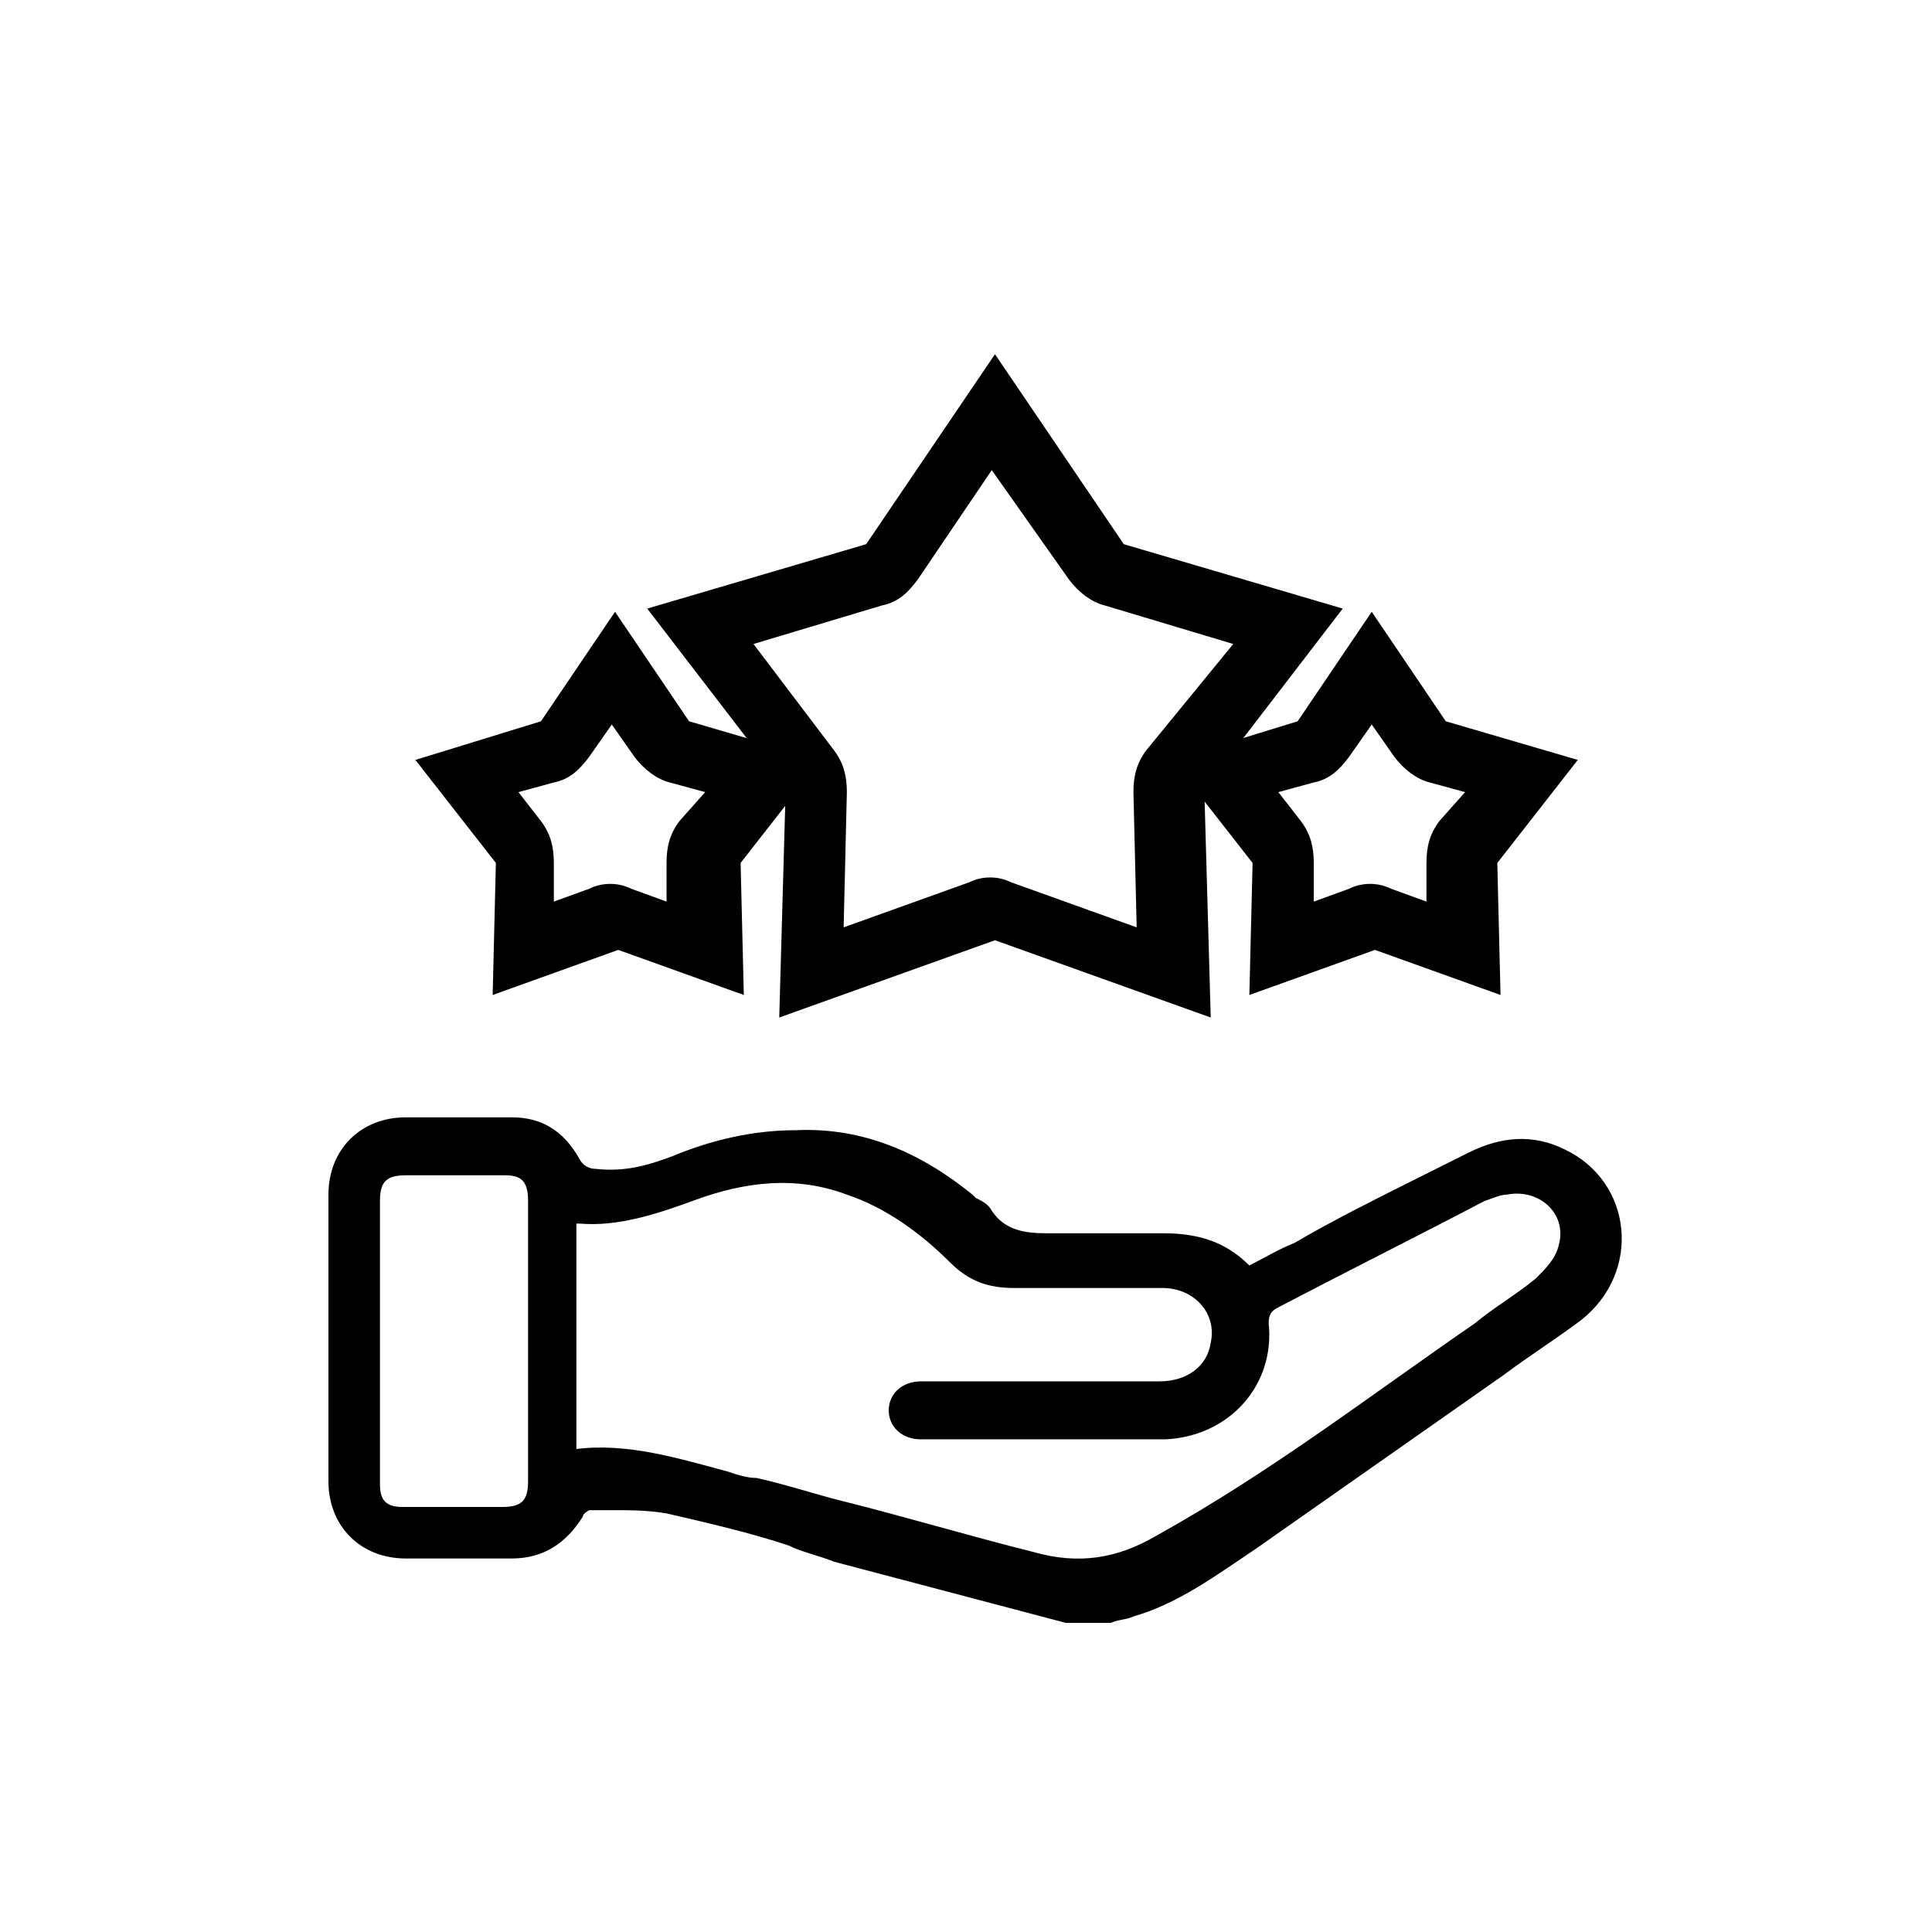
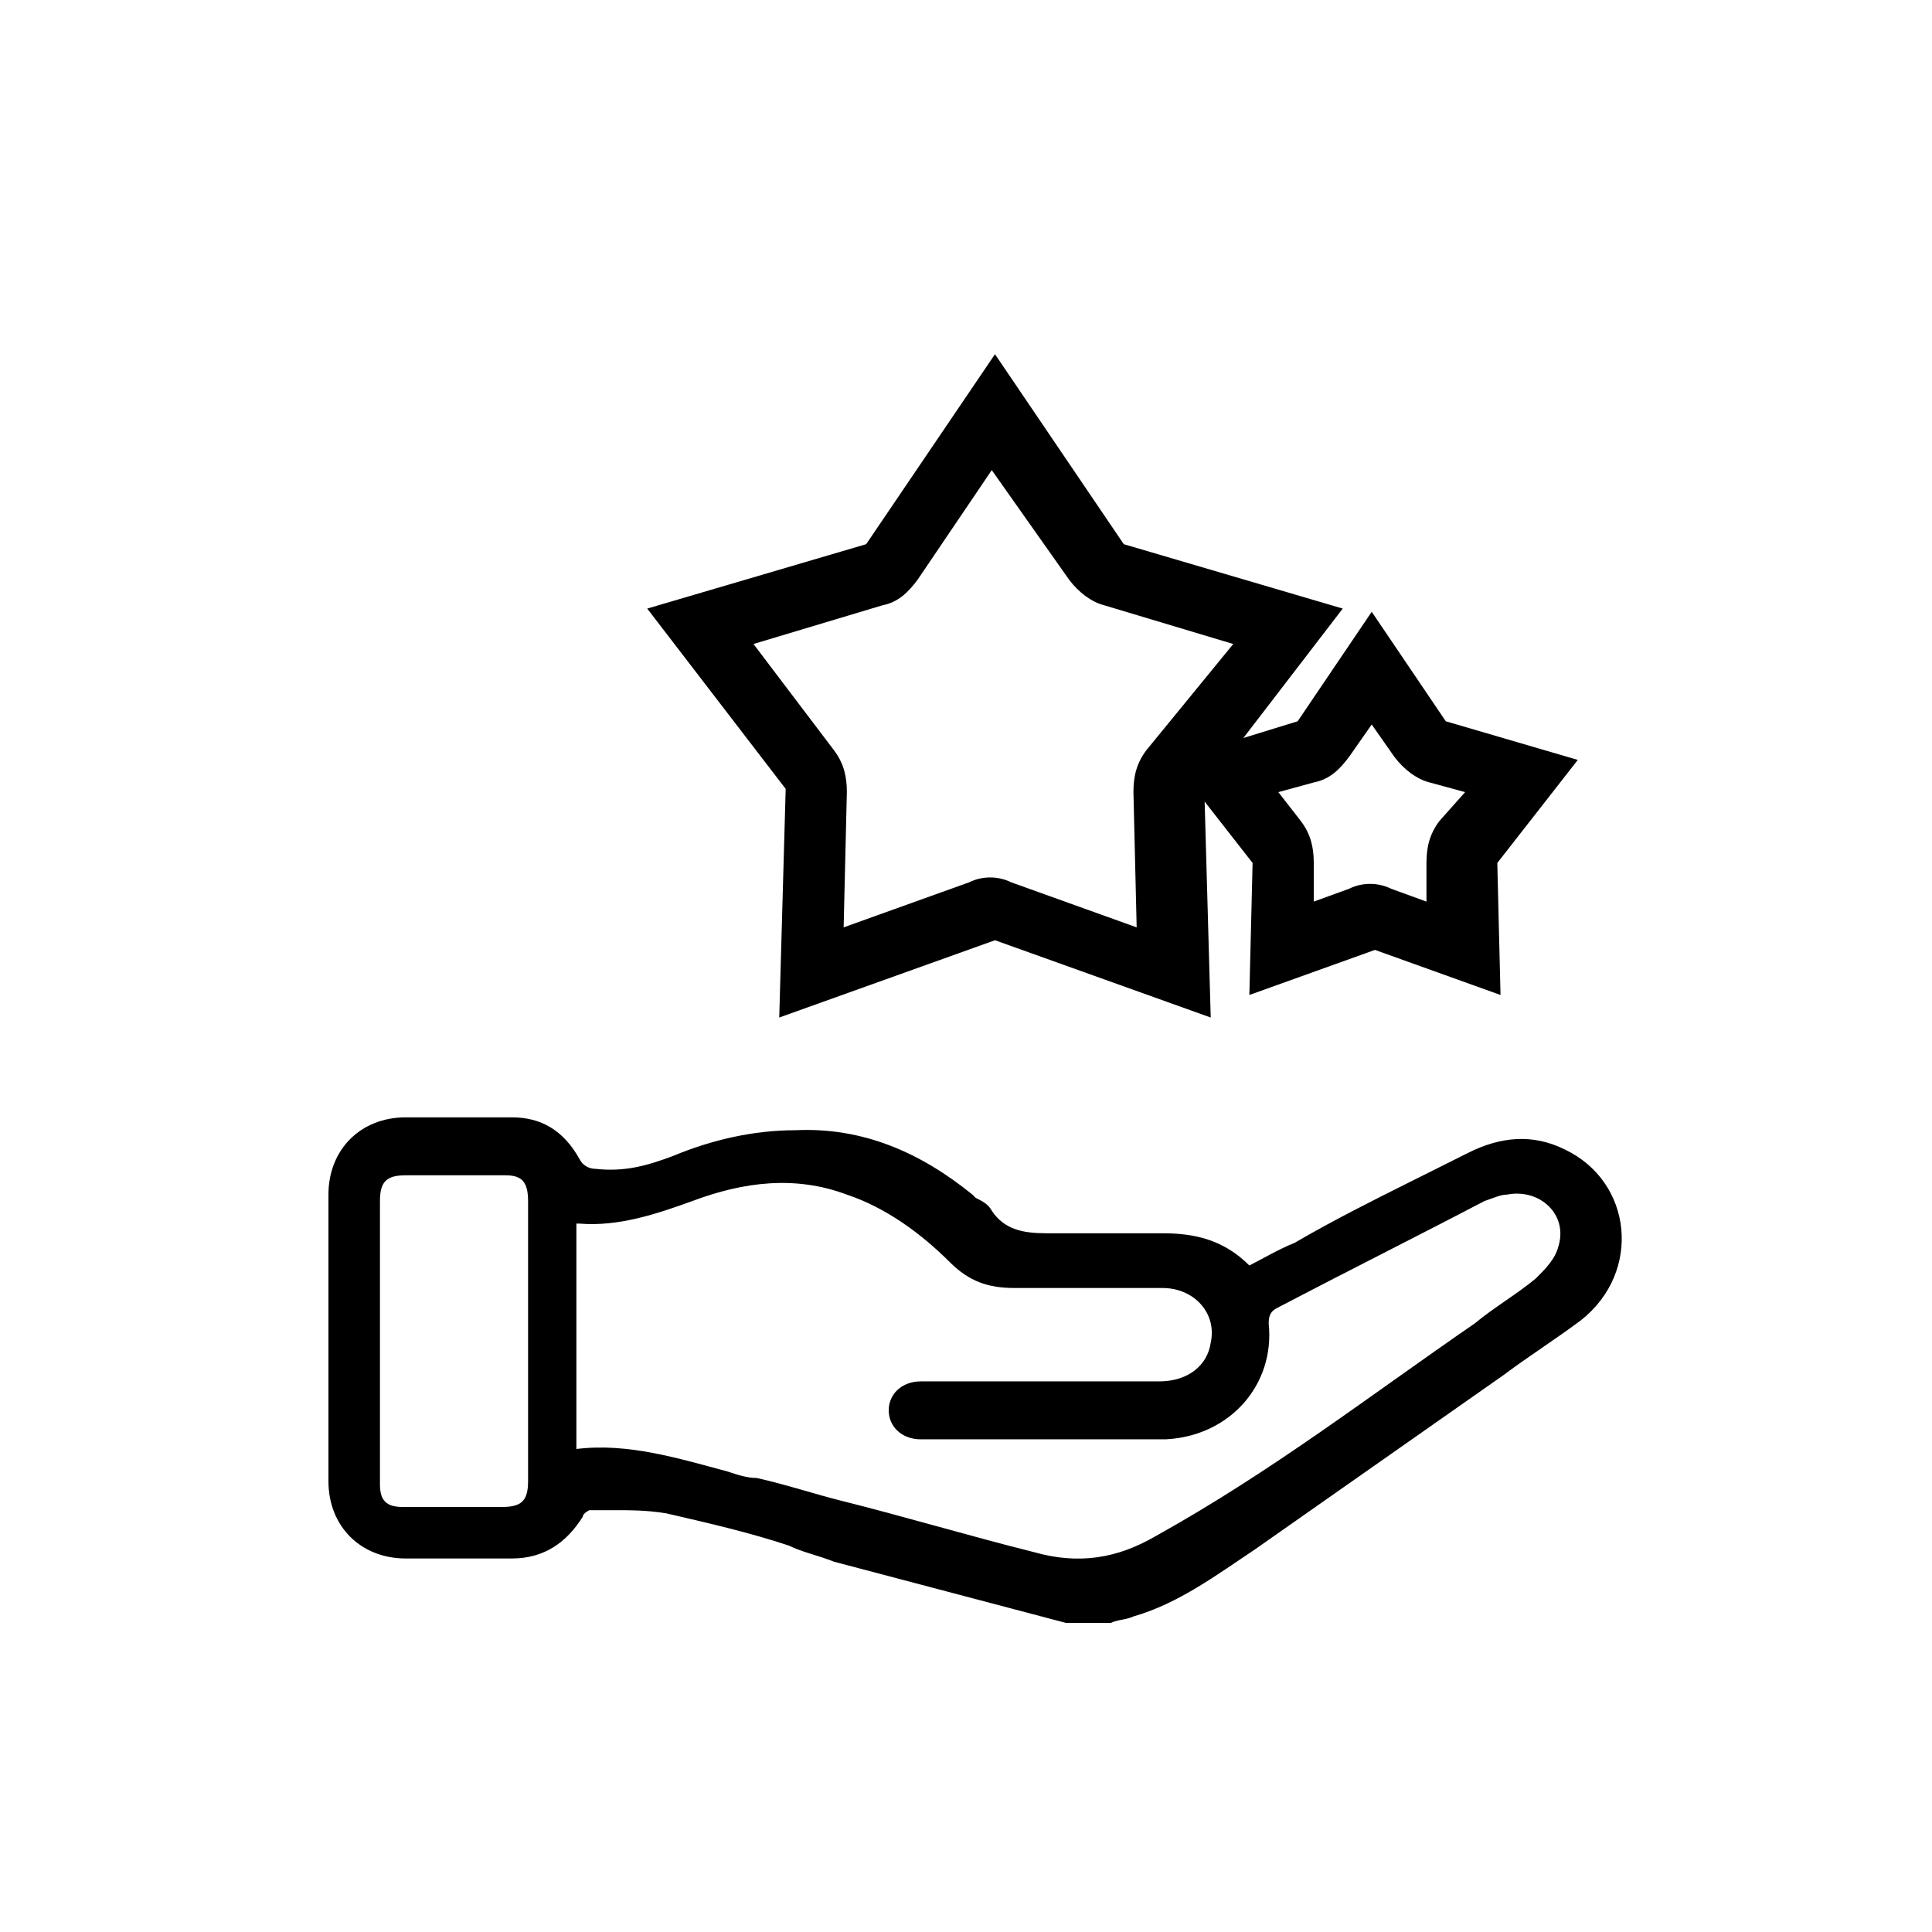
<svg xmlns="http://www.w3.org/2000/svg" version="1.1" id="Layer_1" x="0px" y="0px" viewBox="0 0 60 60" style="enable-background:new 0 0 60 60;" xml:space="preserve">
  <style type="text/css">
	.st0{fill-rule:evenodd;clip-rule:evenodd;}
</style>
-   <path class="st0" d="M21.4,22.4L19.1,19l-2.3,3.4l-3.9,1.2l2.5,3.2l-0.1,4.1l3.9-1.4l3.9,1.4l-0.1-4.1l2.5-3.2L21.4,22.4z   M21.9,24.6l-1.1-0.3c-0.4-0.1-0.8-0.4-1.1-0.8l-0.7-1l-0.7,1c-0.3,0.4-0.6,0.7-1.1,0.8l-1.1,0.3l0.7,0.9c0.3,0.4,0.4,0.8,0.4,1.3  l0,1.2l1.1-0.4c0.4-0.2,0.9-0.2,1.3,0l1.1,0.4l0-1.2c0-0.5,0.1-0.9,0.4-1.3L21.9,24.6z" />
  <path class="st0" d="M34.9,16.9l-4-5.9l-4,5.9l-6.8,2l4.3,5.6l-0.2,7.1l6.7-2.4l6.7,2.4l-0.2-7.1l4.3-5.6L34.9,16.9z M38.3,20  l-4-1.2c-0.4-0.1-0.8-0.4-1.1-0.8l-2.4-3.4L28.5,18c-0.3,0.4-0.6,0.7-1.1,0.8l-4,1.2l2.5,3.3c0.3,0.4,0.4,0.8,0.4,1.3l-0.1,4.2  l3.9-1.4c0.4-0.2,0.9-0.2,1.3,0l3.9,1.4l-0.1-4.2c0-0.5,0.1-0.9,0.4-1.3L38.3,20z" />
  <path class="st0" d="M44.9,22.4L42.6,19l-2.3,3.4l-3.9,1.2l2.5,3.2l-0.1,4.1l3.9-1.4l3.9,1.4l-0.1-4.1l2.5-3.2L44.9,22.4z   M45.5,24.6l-1.1-0.3c-0.4-0.1-0.8-0.4-1.1-0.8l-0.7-1l-0.7,1c-0.3,0.4-0.6,0.7-1.1,0.8l-1.1,0.3l0.7,0.9c0.3,0.4,0.4,0.8,0.4,1.3  l0,1.2l1.1-0.4c0.4-0.2,0.9-0.2,1.3,0l1.1,0.4l0-1.2c0-0.5,0.1-0.9,0.4-1.3L45.5,24.6z" />
  <path class="st0" d="M25.9,48.5l7.2,1.9c0.5,0,0.9,0,1.4,0c0.2-0.1,0.5-0.1,0.7-0.2c1.4-0.4,2.6-1.3,3.8-2.1l7.7-5.4l0,0  c0.8-0.6,1.6-1.1,2.4-1.7c1.9-1.5,1.6-4.3-0.5-5.3c-1-0.5-2-0.4-3,0.1c-0.6,0.3-1.2,0.6-1.8,0.9c-1.2,0.6-2.4,1.2-3.6,1.9  c-0.5,0.2-1,0.5-1.4,0.7c-0.8-0.8-1.7-1-2.7-1c-0.5,0-1.1,0-1.6,0c-0.7,0-1.3,0-2,0c-0.7,0-1.3-0.1-1.7-0.7  c-0.1-0.2-0.3-0.3-0.5-0.4c0,0-0.1-0.1-0.1-0.1c-1.6-1.3-3.4-2.1-5.5-2c-1.3,0-2.6,0.3-3.8,0.8c-0.8,0.3-1.5,0.5-2.4,0.4  c-0.2,0-0.4-0.1-0.5-0.3c-0.5-0.9-1.2-1.3-2.1-1.3c-1.1,0-2.2,0-3.3,0c-1.4,0-2.4,1-2.4,2.4c0,3,0,5.9,0,8.9c0,1.4,1,2.4,2.4,2.4  h3.3c1,0,1.7-0.5,2.2-1.3c0-0.1,0.2-0.2,0.2-0.2c0.2,0,0.5,0,0.7,0c0.6,0,1.1,0,1.7,0.1c1.3,0.3,2.6,0.6,3.8,1  C24.9,48.2,25.4,48.3,25.9,48.5z M45.8,41.1c0.6-0.5,1.3-0.9,1.9-1.4c0.3-0.3,0.6-0.6,0.7-1c0.3-1-0.6-1.8-1.6-1.6  c-0.2,0-0.4,0.1-0.7,0.2c-2.1,1.1-4.3,2.2-6.4,3.3c-0.2,0.1-0.3,0.2-0.3,0.5c0.2,1.9-1.2,3.5-3.2,3.6c-1.8,0-3.6,0-5.4,0  c-0.7,0-1.4,0-2.2,0c-0.6,0-1-0.4-1-0.9c0-0.5,0.4-0.9,1-0.9h7.4c0.9,0,1.5-0.5,1.6-1.2c0.2-0.9-0.5-1.7-1.5-1.7c-1.5,0-3,0-4.6,0  c-0.8,0-1.4-0.2-2-0.8c-0.9-0.9-2-1.7-3.2-2.1c-1.6-0.6-3.2-0.4-4.8,0.2l0,0c-1.1,0.4-2.3,0.8-3.5,0.7c0,0-0.1,0-0.1,0c0,0,0,0,0,0  v7c0,0,0,0,0,0c0,0,0,0,0,0c1.6-0.2,3.2,0.3,4.7,0.7c0.3,0.1,0.6,0.2,0.9,0.2c0.9,0.2,1.8,0.5,2.6,0.7c2,0.5,4,1.1,6,1.6  c1.4,0.4,2.6,0.2,3.8-0.5C39.5,45.7,42.6,43.3,45.8,41.1z M16.4,37.3v4.4v4.3c0,0.6-0.2,0.8-0.8,0.8h-3.1c-0.5,0-0.7-0.2-0.7-0.7  v-8.8c0-0.6,0.2-0.8,0.8-0.8h3.1C16.2,36.5,16.4,36.7,16.4,37.3z" />
</svg>